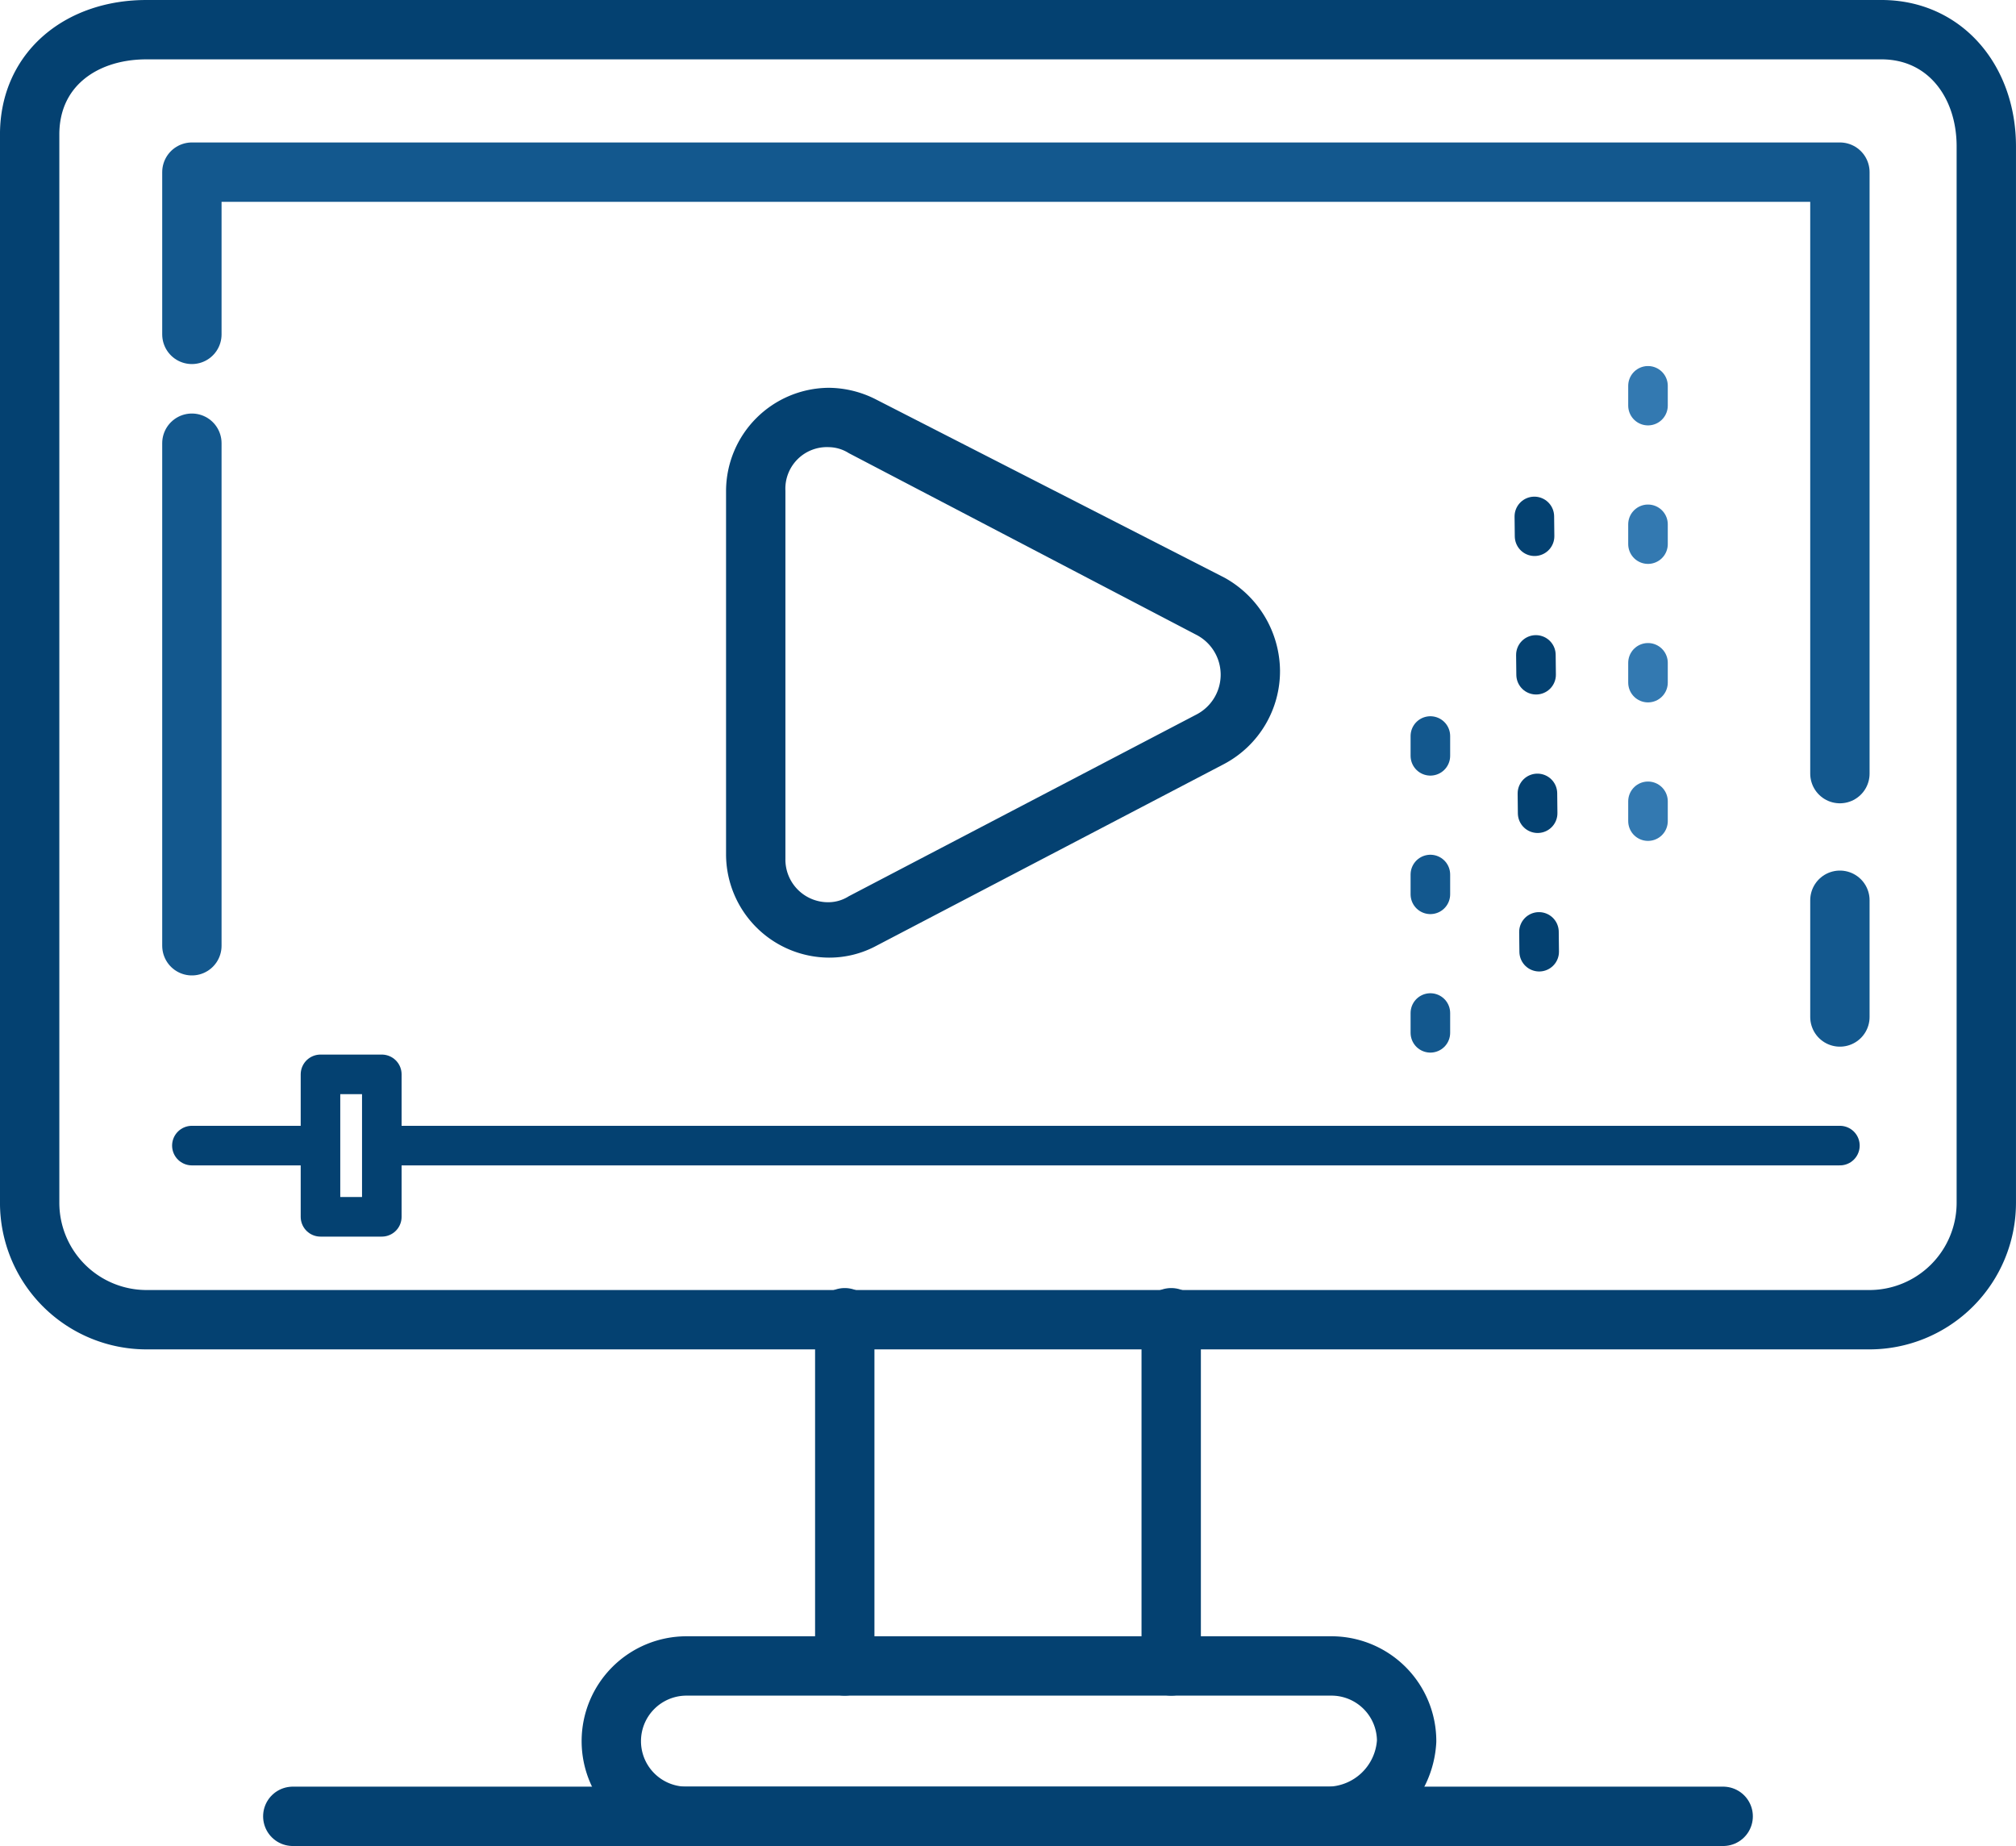
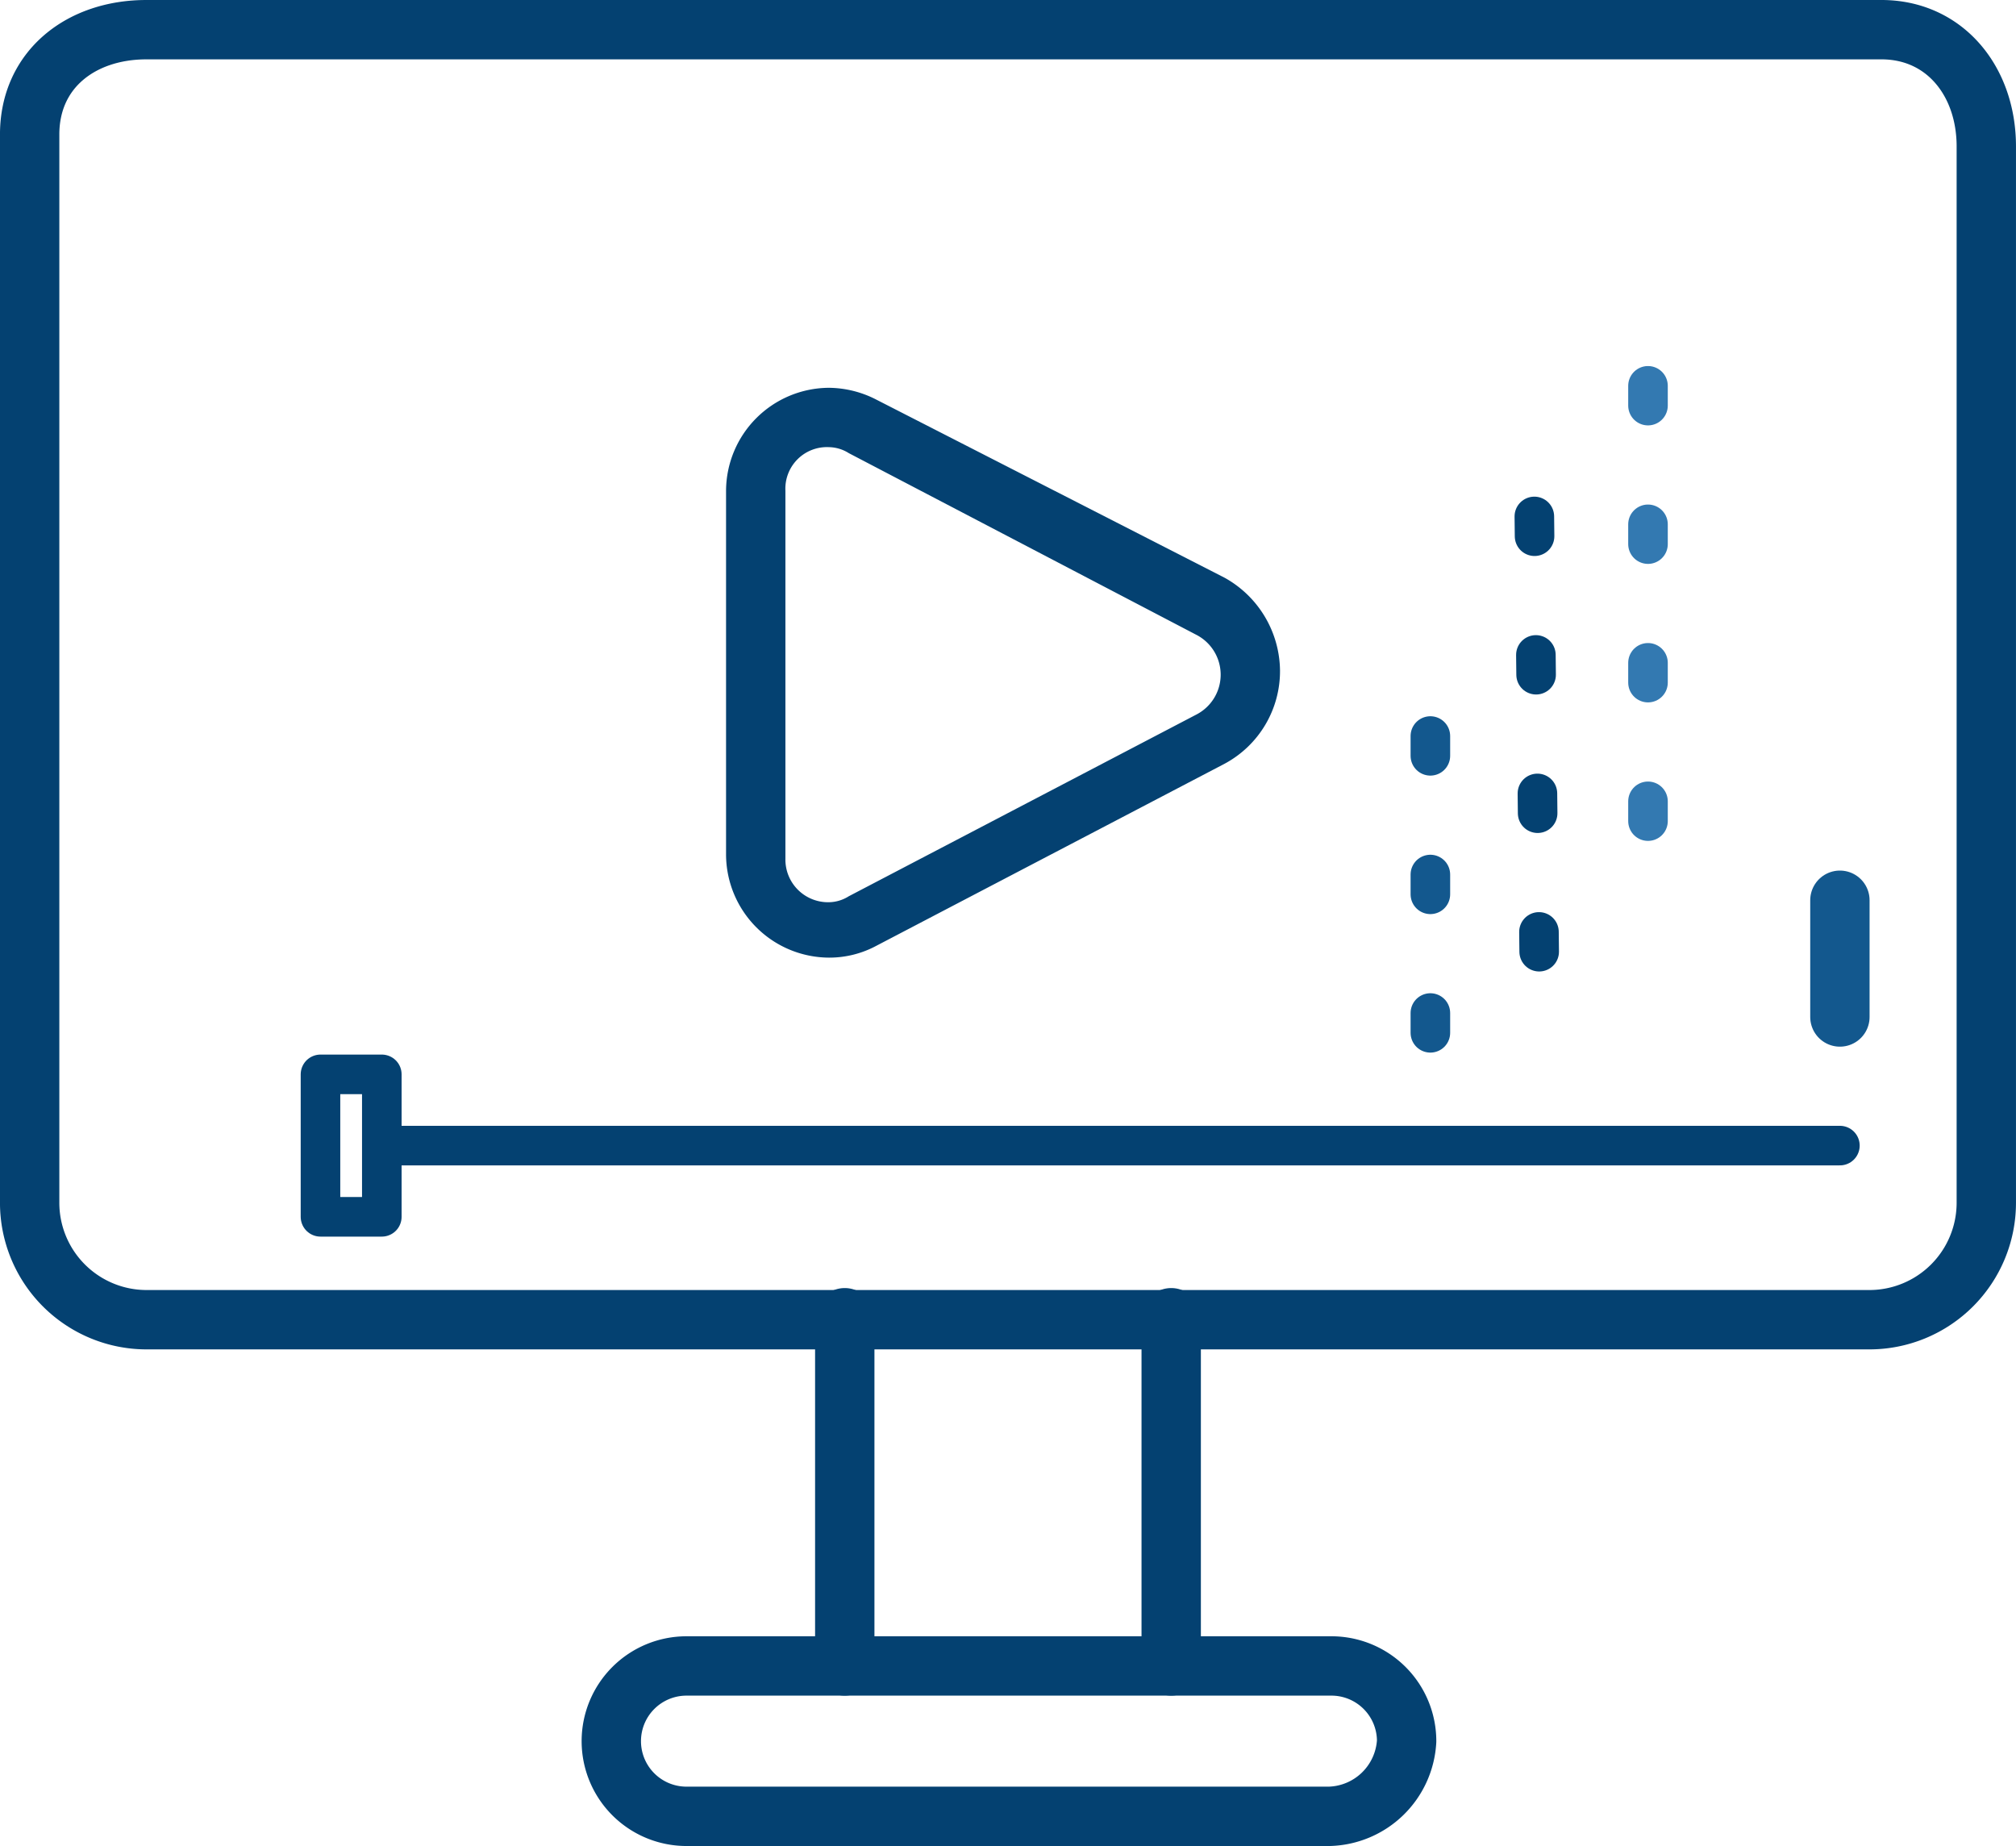
<svg xmlns="http://www.w3.org/2000/svg" width="101.9" height="93.3" viewBox="0 0 101.9 93.3">
  <g id="snippets" transform="translate(-4915.551 -659.504)">
-     <line id="Line_56" data-name="Line 56" x2="72.3" transform="translate(4930.35 751.304)" fill="none" stroke="#044171" stroke-linecap="round" stroke-linejoin="round" stroke-miterlimit="10" stroke-width="3" />
    <line id="Line_57" data-name="Line 57" y2="17.6" transform="translate(4958.25 726.104)" fill="none" stroke="#044171" stroke-linecap="round" stroke-linejoin="round" stroke-miterlimit="10" stroke-width="3" />
    <line id="Line_58" data-name="Line 58" y2="17.6" transform="translate(4974.75 726.104)" fill="none" stroke="#044171" stroke-linecap="round" stroke-linejoin="round" stroke-miterlimit="10" stroke-width="3" />
    <path id="Path_47" data-name="Path 47" d="M68.9,109.3H36.4a3.8,3.8,0,0,1-3.8-3.8h0a3.8,3.8,0,0,1,3.8-3.8H69a3.8,3.8,0,0,1,3.8,3.8h0A4.025,4.025,0,0,1,68.9,109.3Z" transform="translate(4913.85 642.004)" fill="none" stroke="#044171" stroke-linecap="round" stroke-linejoin="round" stroke-miterlimit="10" stroke-width="3" />
    <path id="Path_48" data-name="Path 48" d="M96.8,19c3.2,0,5.3,2.6,5.3,5.9V78.3a5.911,5.911,0,0,1-5.9,5.9H9.1a5.911,5.911,0,0,1-5.9-5.9v-54C3.2,21,5.8,19,9.1,19H96.8Z" transform="translate(4913.85 642.004)" fill="none" stroke="#044171" stroke-linecap="round" stroke-linejoin="round" stroke-miterlimit="10" stroke-width="3" />
    <line id="Line_59" data-name="Line 59" y2="5.9" transform="translate(5008.55 705.004)" fill="none" stroke="#13588e" stroke-linecap="round" stroke-linejoin="round" stroke-miterlimit="10" stroke-width="3" />
-     <path id="Path_49" data-name="Path 49" d="M11.4,34.4V26.2H94.7V56.6" transform="translate(4913.85 642.004)" fill="none" stroke="#13588e" stroke-linecap="round" stroke-linejoin="round" stroke-miterlimit="10" stroke-width="3" />
-     <line id="Line_60" data-name="Line 60" y1="25.4" transform="translate(4925.25 681.904)" fill="none" stroke="#13588e" stroke-linecap="round" stroke-linejoin="round" stroke-miterlimit="10" stroke-width="3" />
    <path id="Path_50" data-name="Path 50" d="M43.6,40.1a1.929,1.929,0,0,1,1,.3l17.6,9.2a2.266,2.266,0,0,1,0,4L44.6,62.8a1.929,1.929,0,0,1-1,.3,2.156,2.156,0,0,1-2.2-2.2V42.3a2.1,2.1,0,0,1,2.2-2.2m0-3a5.228,5.228,0,0,0-5.2,5.2V60.7a5.228,5.228,0,0,0,5.2,5.2,5.025,5.025,0,0,0,2.4-.6l17.6-9.2a5.309,5.309,0,0,0,2.8-4.7,5.428,5.428,0,0,0-2.8-4.7L46,37.7a5.325,5.325,0,0,0-2.4-.6Z" transform="translate(4913.85 642.004)" fill="#044171" />
    <line id="Line_61" data-name="Line 61" x2="73.2" transform="translate(4935.35 717.404)" fill="none" stroke="#044171" stroke-linecap="round" stroke-linejoin="round" stroke-miterlimit="10" stroke-width="2" />
-     <line id="Line_62" data-name="Line 62" x2="6" transform="translate(4925.25 717.404)" fill="none" stroke="#044171" stroke-linecap="round" stroke-linejoin="round" stroke-miterlimit="10" stroke-width="2" />
    <rect id="Rectangle_120" data-name="Rectangle 120" width="3.1" height="7.2" transform="translate(4931.75 713.804)" fill="none" stroke="#044171" stroke-linecap="round" stroke-linejoin="round" stroke-miterlimit="10" stroke-width="2" />
    <line id="Line_63" data-name="Line 63" y1="15" transform="translate(4987.85 696.704)" fill="none" stroke="#13588e" stroke-linecap="round" stroke-linejoin="round" stroke-miterlimit="10" stroke-width="2" stroke-dasharray="1 6" />
    <line id="Line_64" data-name="Line 64" x1="0.3" y1="27" transform="translate(4993.05 680.604)" fill="none" stroke="#044171" stroke-linecap="round" stroke-linejoin="round" stroke-miterlimit="10" stroke-width="2" stroke-dasharray="1 6" />
    <line id="Line_65" data-name="Line 65" y1="25.6" transform="translate(4998.85 675.404)" fill="none" stroke="#3379b1" stroke-linecap="round" stroke-linejoin="round" stroke-miterlimit="10" stroke-width="2" stroke-dasharray="1 6" />
  </g>
</svg>